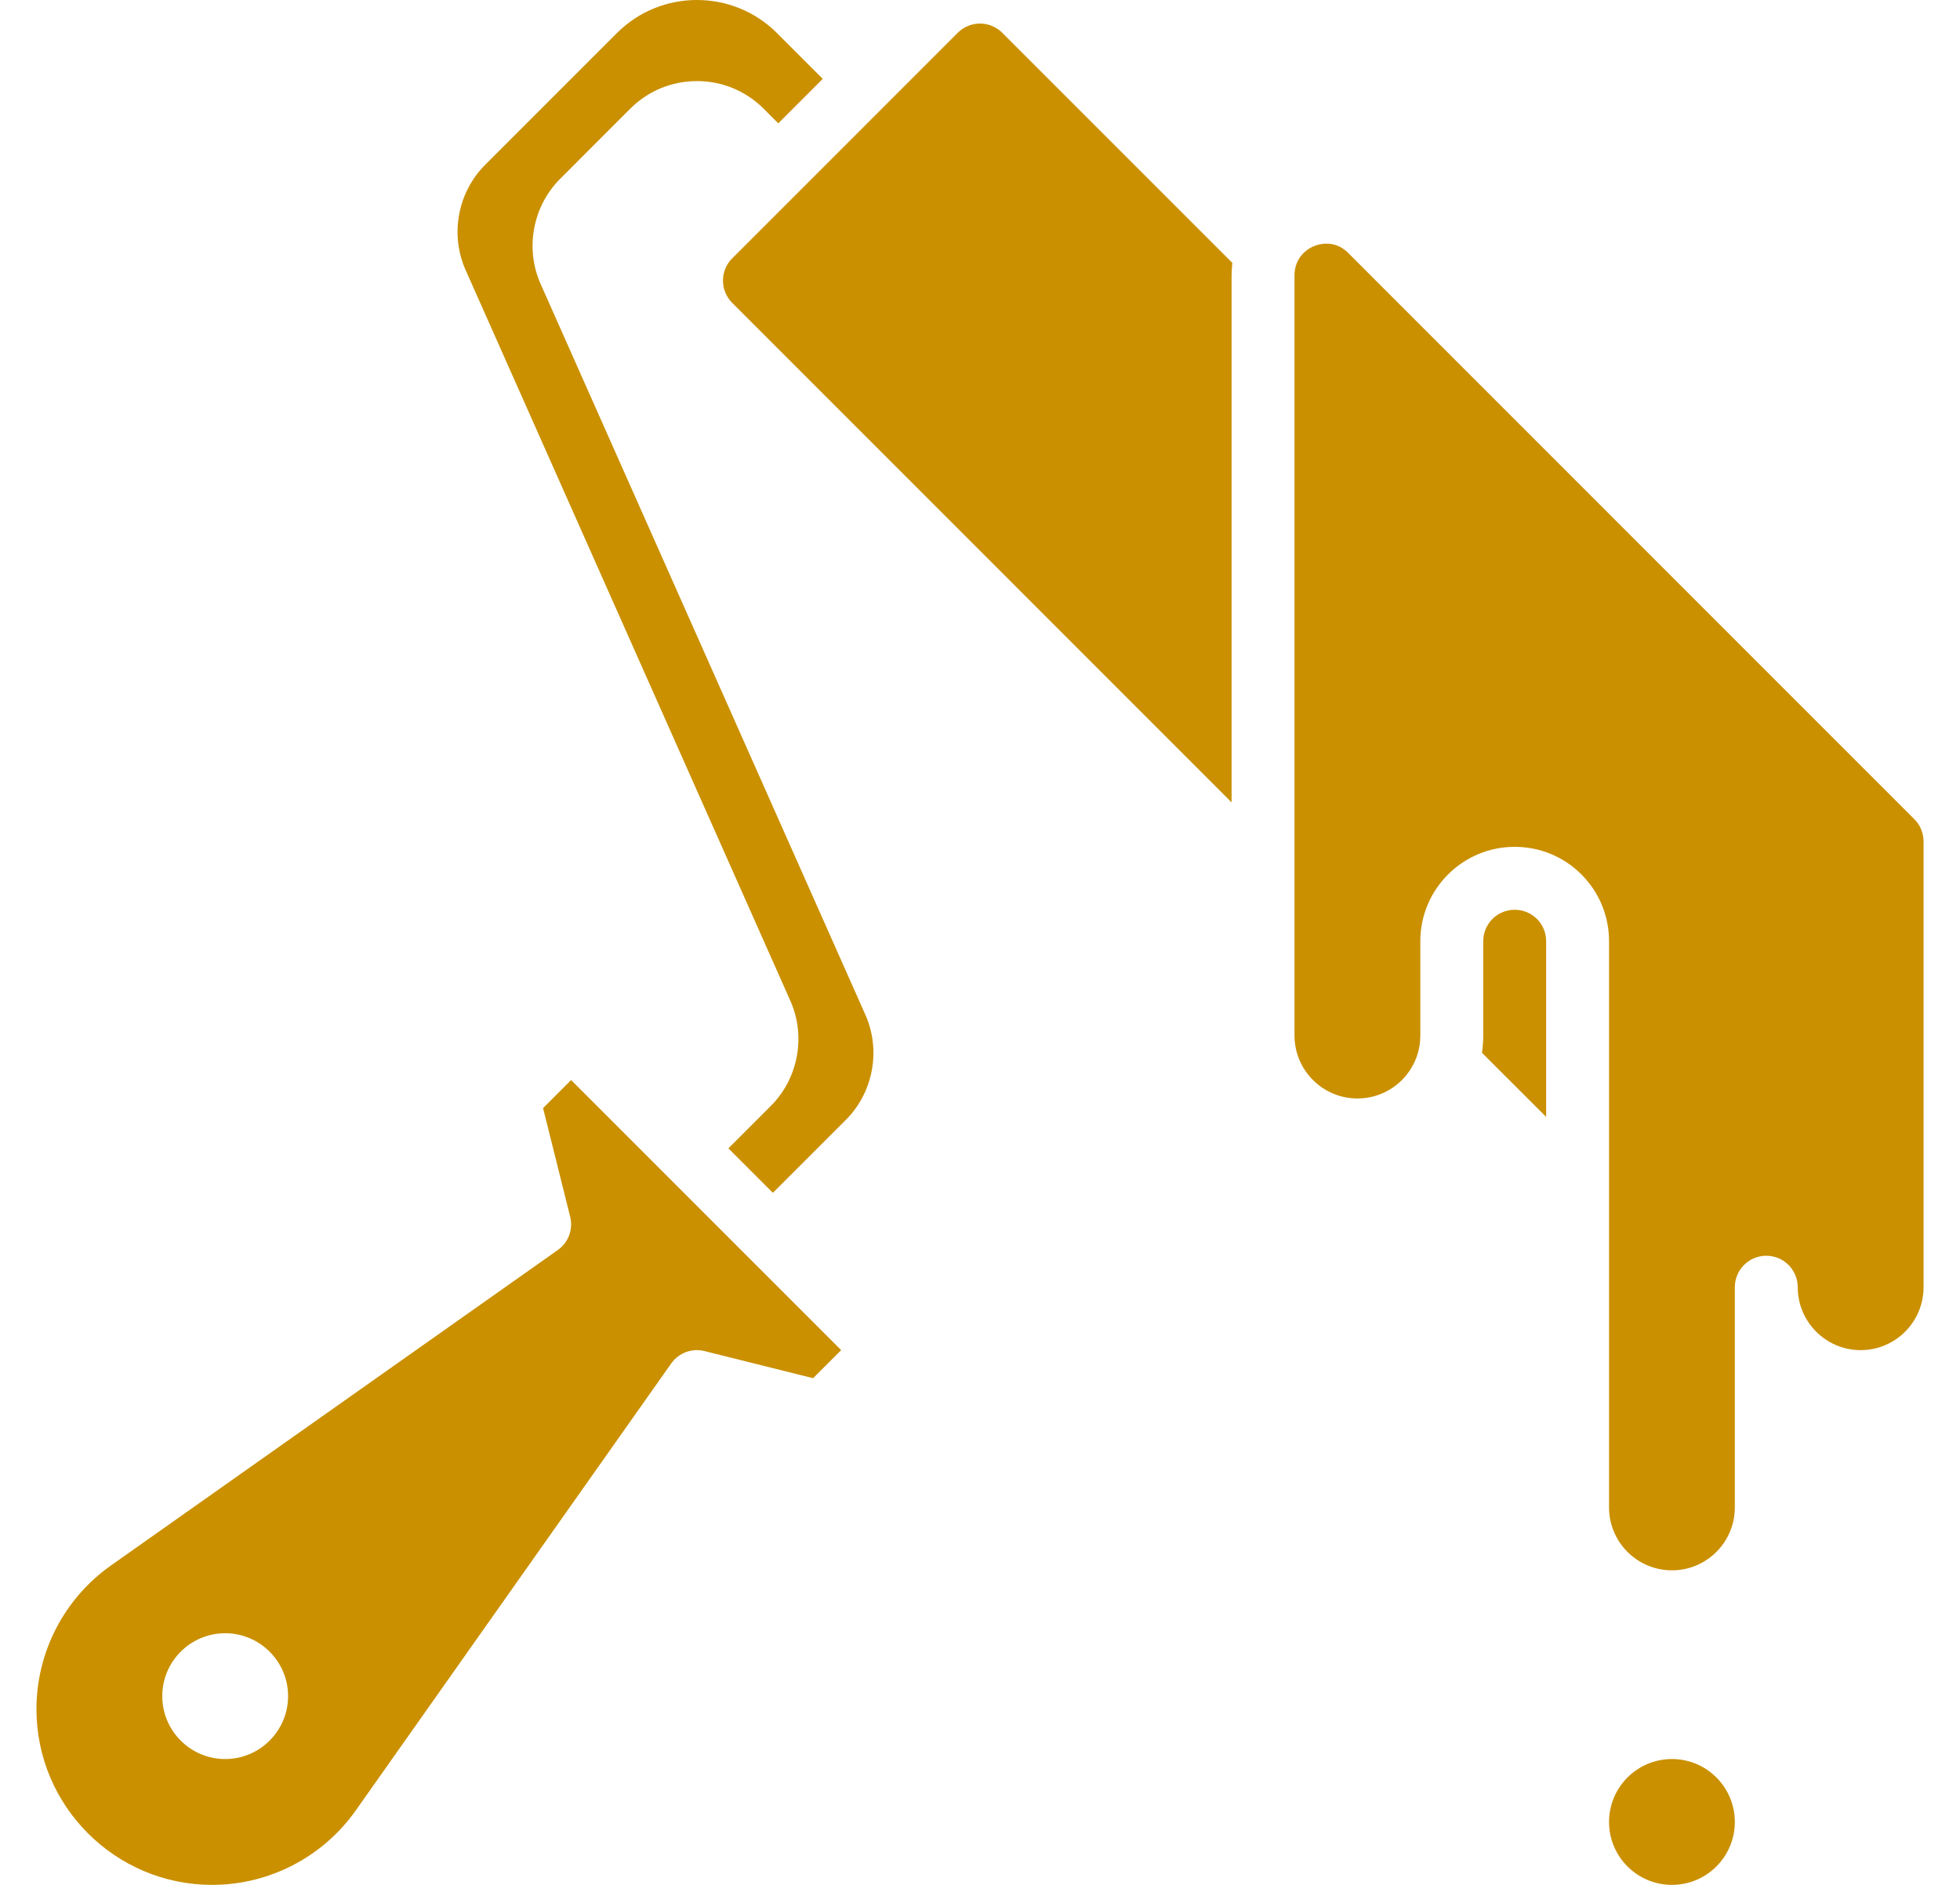
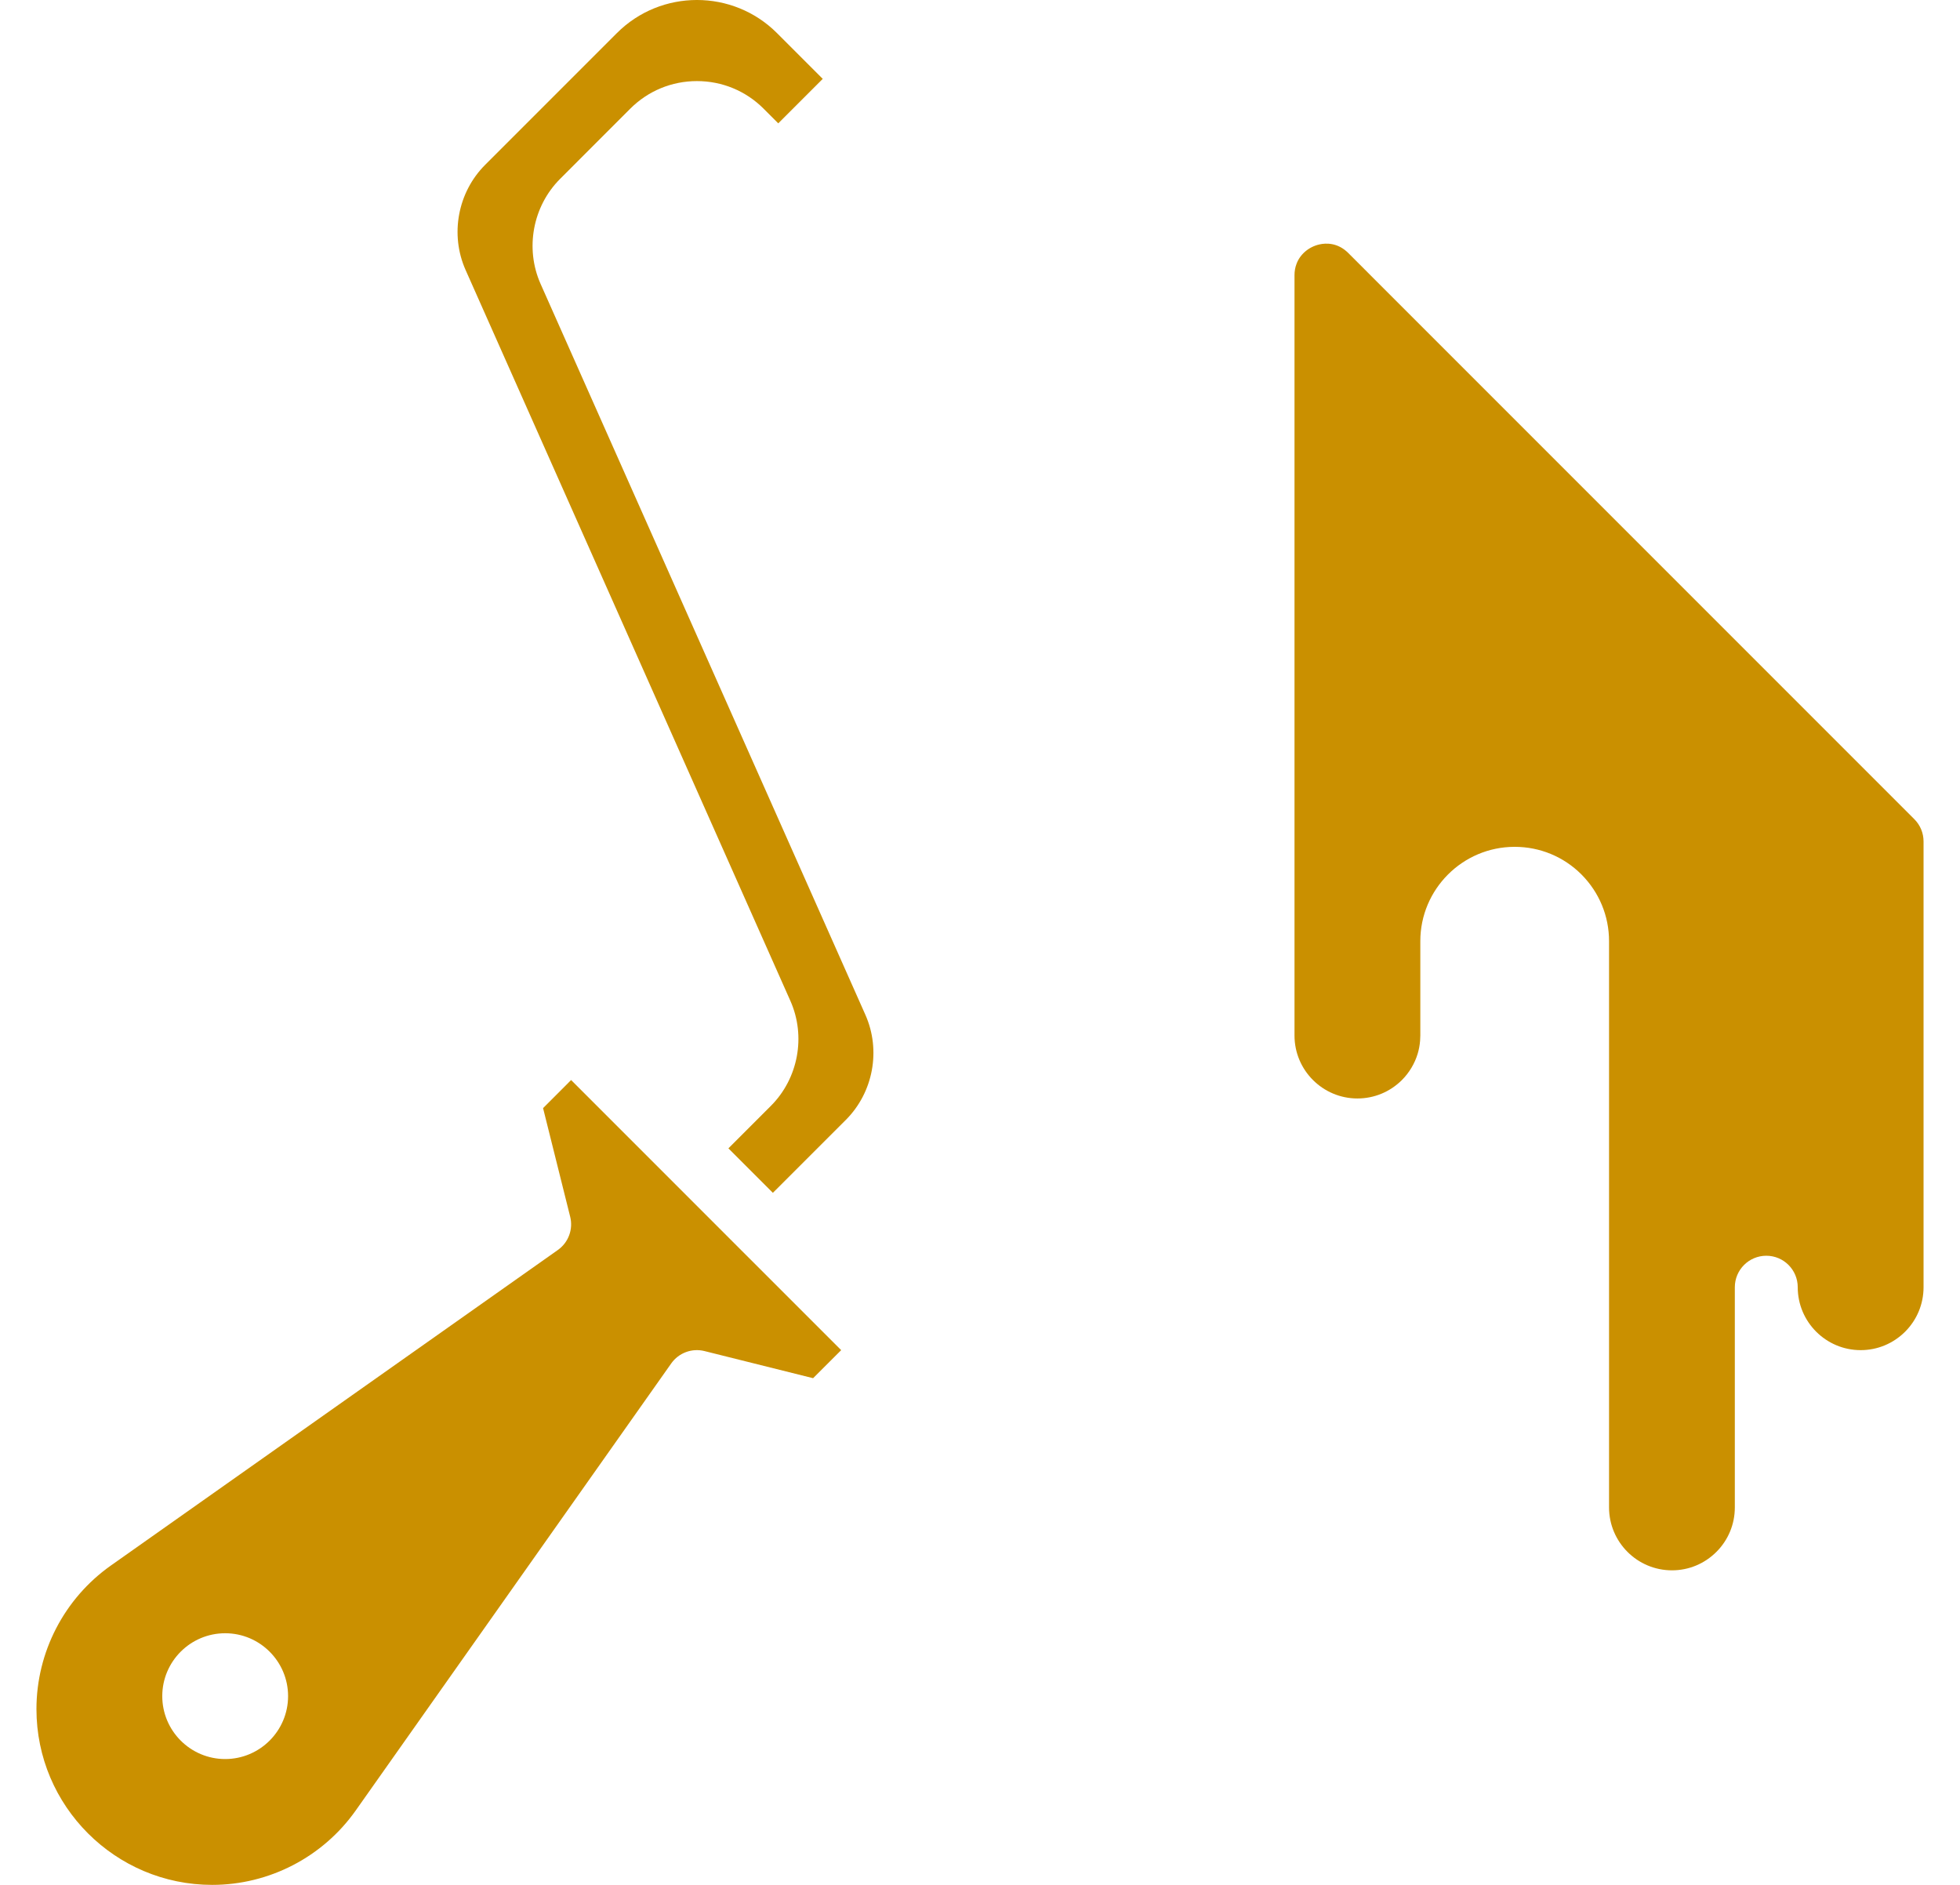
<svg xmlns="http://www.w3.org/2000/svg" width="52" height="50" viewBox="0 0 52 50" fill="none">
  <path d="M14.342 7.531C13.925 6.592 14.133 5.472 14.86 4.745L16.72 2.884C17.193 2.411 17.822 2.151 18.49 2.151C19.159 2.151 19.788 2.411 20.26 2.884L20.648 3.272L21.828 2.092L20.614 0.878C19.443 -0.293 17.537 -0.293 16.366 0.878L12.87 4.374C12.143 5.102 11.935 6.221 12.352 7.161L20.969 26.549C21.387 27.488 21.179 28.608 20.452 29.335L19.325 30.462L20.505 31.642L22.442 29.706C23.169 28.978 23.377 27.858 22.959 26.919L14.342 7.531Z" fill="#CA9000" />
  <path d="M19.914 33.413L17.555 31.053C17.554 31.052 17.554 31.052 17.554 31.052L15.152 28.65L14.408 29.395L15.127 32.275C15.211 32.609 15.081 32.96 14.799 33.159L2.941 41.529C1.705 42.402 0.967 43.825 0.967 45.338C0.967 47.909 3.058 50 5.629 50C7.142 50 8.565 49.262 9.438 48.026L17.808 36.168C18.007 35.886 18.358 35.756 18.692 35.84L21.572 36.559L22.317 35.815L19.915 33.413C19.915 33.413 19.915 33.413 19.914 33.413ZM5.974 46.662C5.053 46.662 4.305 45.913 4.305 44.993C4.305 44.073 5.053 43.325 5.974 43.325C6.894 43.325 7.643 44.073 7.643 44.993C7.643 45.913 6.894 46.662 5.974 46.662Z" fill="#CA9000" />
-   <path d="M26 0.625C25.786 0.625 25.573 0.707 25.41 0.869L22.418 3.862L21.238 5.042L21.238 5.042L19.425 6.854C19.1 7.179 19.1 7.708 19.425 8.033L32.675 21.284V7.301C32.675 7.232 32.679 7.164 32.684 7.097C32.686 7.078 32.688 7.059 32.689 7.04C32.692 7.019 32.693 6.997 32.696 6.975L26.59 0.869C26.427 0.707 26.213 0.625 26 0.625Z" fill="#CA9000" />
-   <path d="M40.185 24.133C39.725 24.133 39.351 24.507 39.351 24.967V27.47C39.351 27.55 39.348 27.63 39.342 27.709C39.34 27.736 39.336 27.762 39.334 27.789C39.329 27.835 39.326 27.882 39.319 27.928L41.02 29.628V24.967C41.02 24.744 40.933 24.534 40.775 24.375C40.618 24.22 40.408 24.133 40.185 24.133Z" fill="#CA9000" />
  <path d="M50.788 21.73L35.769 6.71C35.487 6.429 35.172 6.447 35.009 6.483C34.726 6.545 34.491 6.744 34.397 7.001C34.361 7.095 34.344 7.194 34.344 7.301V23.298V27.47C34.344 28.39 35.093 29.139 36.013 29.139C36.458 29.139 36.878 28.965 37.194 28.65C37.387 28.456 37.532 28.215 37.611 27.955C37.645 27.842 37.667 27.725 37.676 27.606C37.68 27.561 37.682 27.516 37.682 27.47V24.967C37.682 23.587 38.805 22.464 40.185 22.464C40.853 22.464 41.482 22.723 41.955 23.195C42.429 23.671 42.689 24.299 42.689 24.967V31.642V39.987C42.689 40.907 43.437 41.656 44.358 41.656C44.803 41.656 45.222 41.482 45.538 41.166C45.853 40.851 46.026 40.432 46.026 39.987V34.146C46.026 33.685 46.4 33.311 46.861 33.311C47.322 33.311 47.695 33.685 47.695 34.146C47.695 35.066 48.444 35.815 49.364 35.815C49.809 35.815 50.228 35.641 50.545 35.325C50.859 35.01 51.033 34.591 51.033 34.146V22.321C51.033 22.098 50.946 21.888 50.788 21.73Z" fill="#CA9000" />
-   <path d="M44.358 50C45.279 50 46.026 49.252 46.026 48.331C46.026 47.409 45.279 46.662 44.358 46.662C43.436 46.662 42.689 47.409 42.689 48.331C42.689 49.252 43.436 50 44.358 50Z" fill="#CA9000" />
</svg>